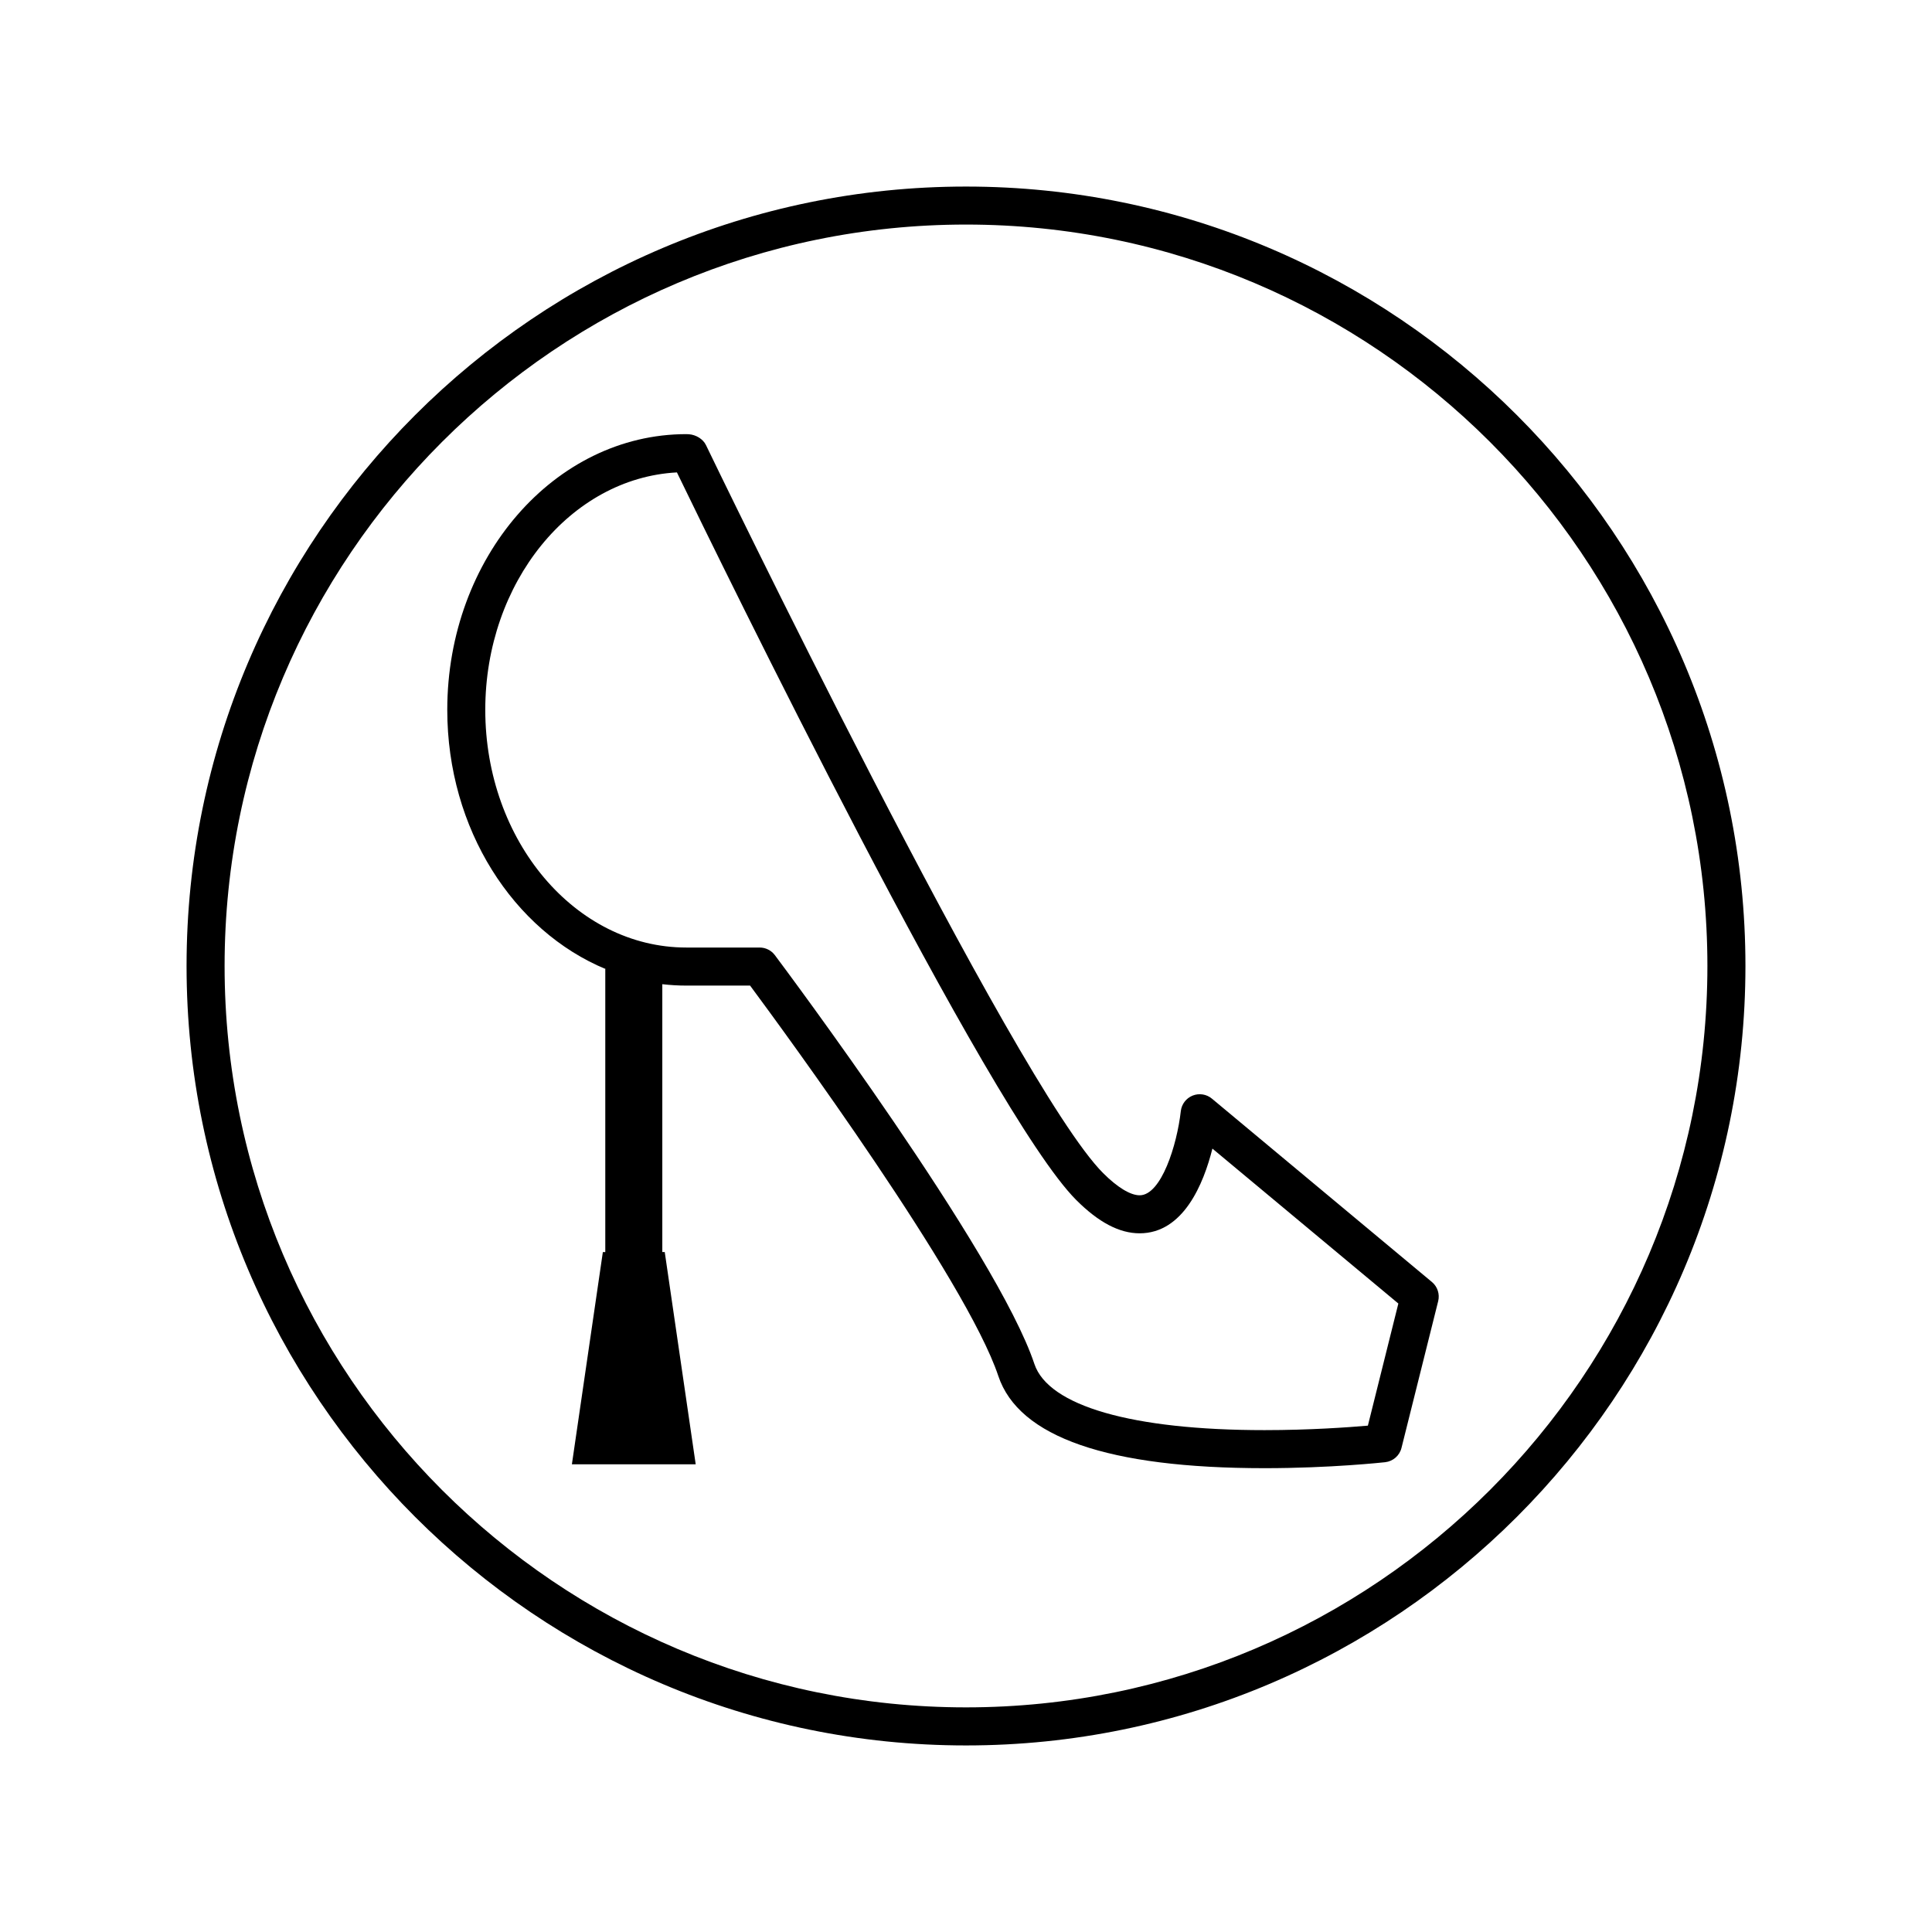
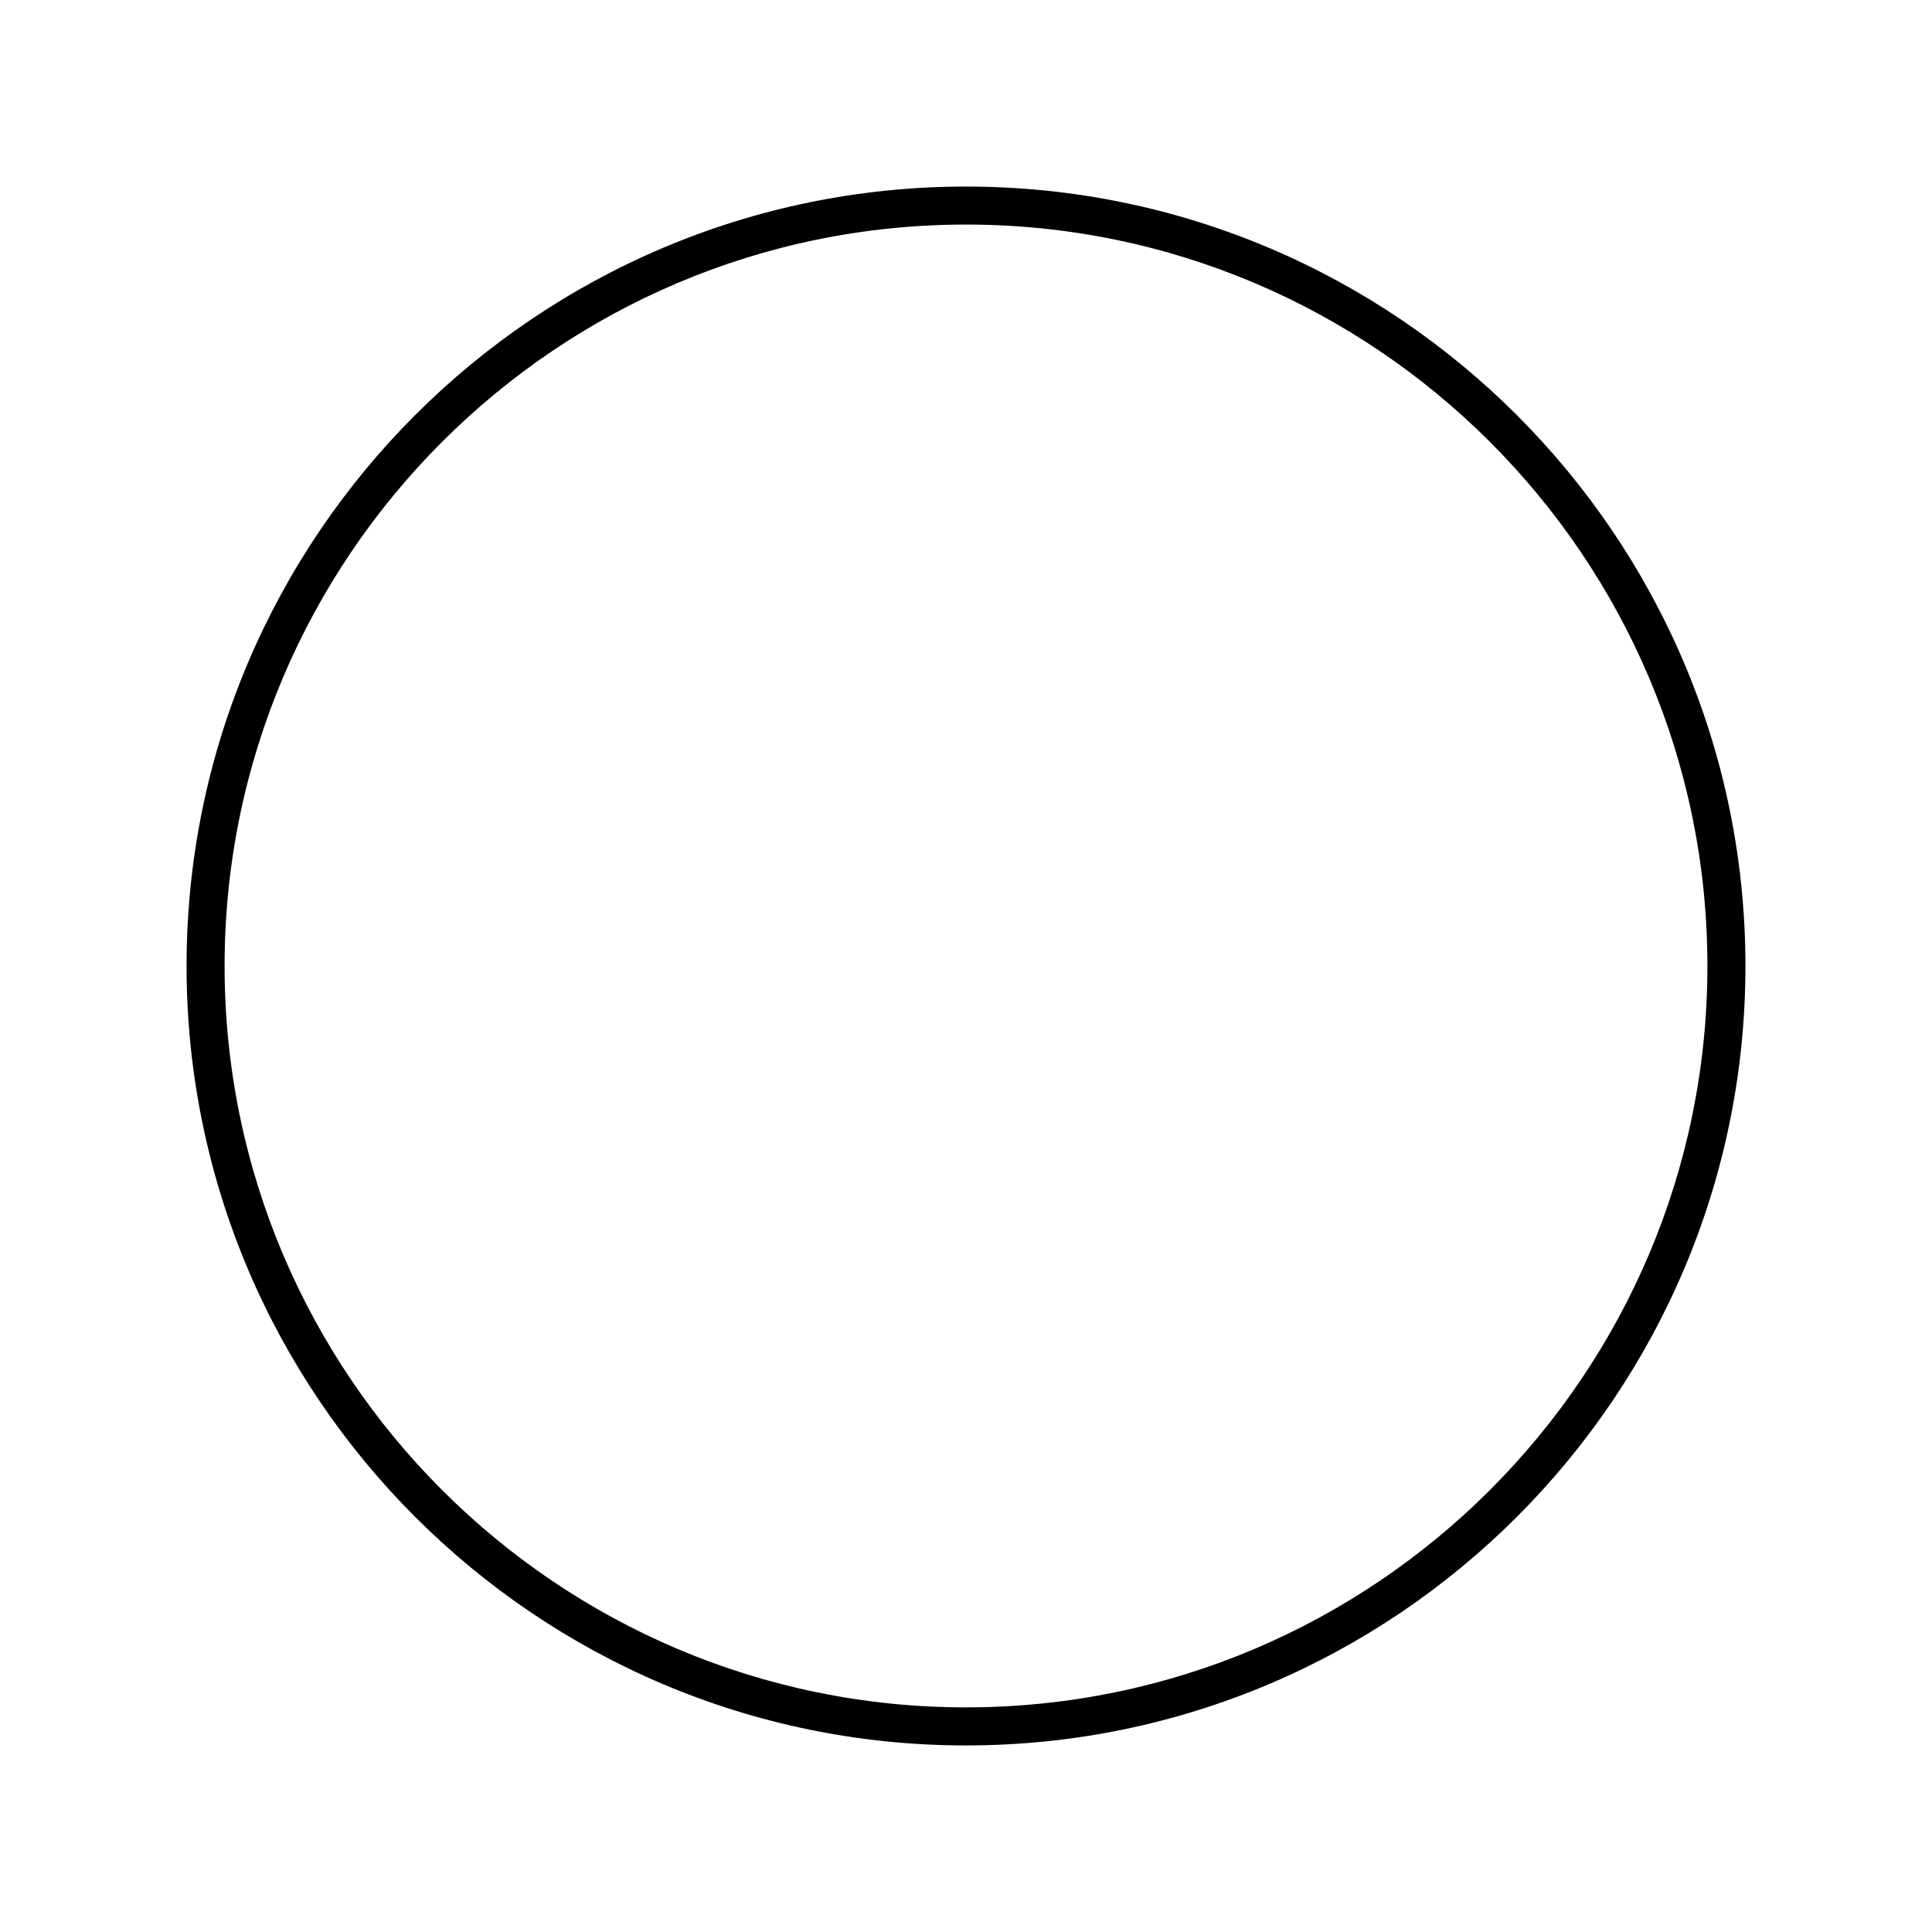
<svg xmlns="http://www.w3.org/2000/svg" fill="#000000" width="800px" height="800px" version="1.1" viewBox="144 144 512 512">
  <g>
    <path d="m400 606.56c-113.9 0-206.56-92.664-206.56-206.56 0-113.9 92.664-206.56 206.56-206.56 113.89 0 206.56 92.664 206.56 206.56-0.004 113.89-92.668 206.56-206.56 206.56zm0-403.05c-108.34 0-196.48 88.141-196.48 196.48s88.141 196.48 196.48 196.48 196.48-88.141 196.48-196.48-88.141-196.48-196.48-196.48z" />
-     <path d="m523.47 483.74-58.305-48.594c-1.422-1.184-3.379-1.492-5.109-0.801-1.719 0.691-2.918 2.273-3.129 4.109-1.012 8.992-5.184 22.309-10.906 22.309-2.453 0-5.891-2.086-9.68-5.875-23.418-23.418-104.45-191.26-105.26-192.95-0.777-1.613-2.672-2.711-4.453-2.852-0.137-0.012-0.613-0.035-0.75-0.035-34.93 0-63.348 32.777-63.348 73.062 0 31.645 17.562 58.574 42.008 68.711h-0.133v74.988h-0.645l-8.203 56.238h32.809l-8.203-56.242h-0.645v-70.988c2.09 0.242 4.211 0.371 6.359 0.371h16.902c9.152 12.344 57.281 77.965 65.781 103.45 5.402 16.219 29.141 24.441 70.559 24.441 17.492 0 31.383-1.523 31.961-1.582 2.09-0.238 3.824-1.742 4.328-3.789l9.719-38.875c0.473-1.879-0.176-3.859-1.656-5.098zm-16.969 38.07c-5.144 0.449-15.48 1.188-27.383 1.188-35.051 0-57.281-6.398-61-17.547-9.859-29.582-66.371-105.12-68.773-108.33-0.945-1.266-2.445-2.016-4.031-2.016h-19.438c-29.379 0-53.273-28.258-53.273-62.992 0-33.77 22.59-61.418 50.789-62.922 11.262 23.246 82.68 169.68 105.82 192.82 5.941 5.941 11.438 8.828 16.801 8.828 11.598 0 16.953-13.129 19.289-22.449l49.277 41.059z" />
  </g>
</svg>